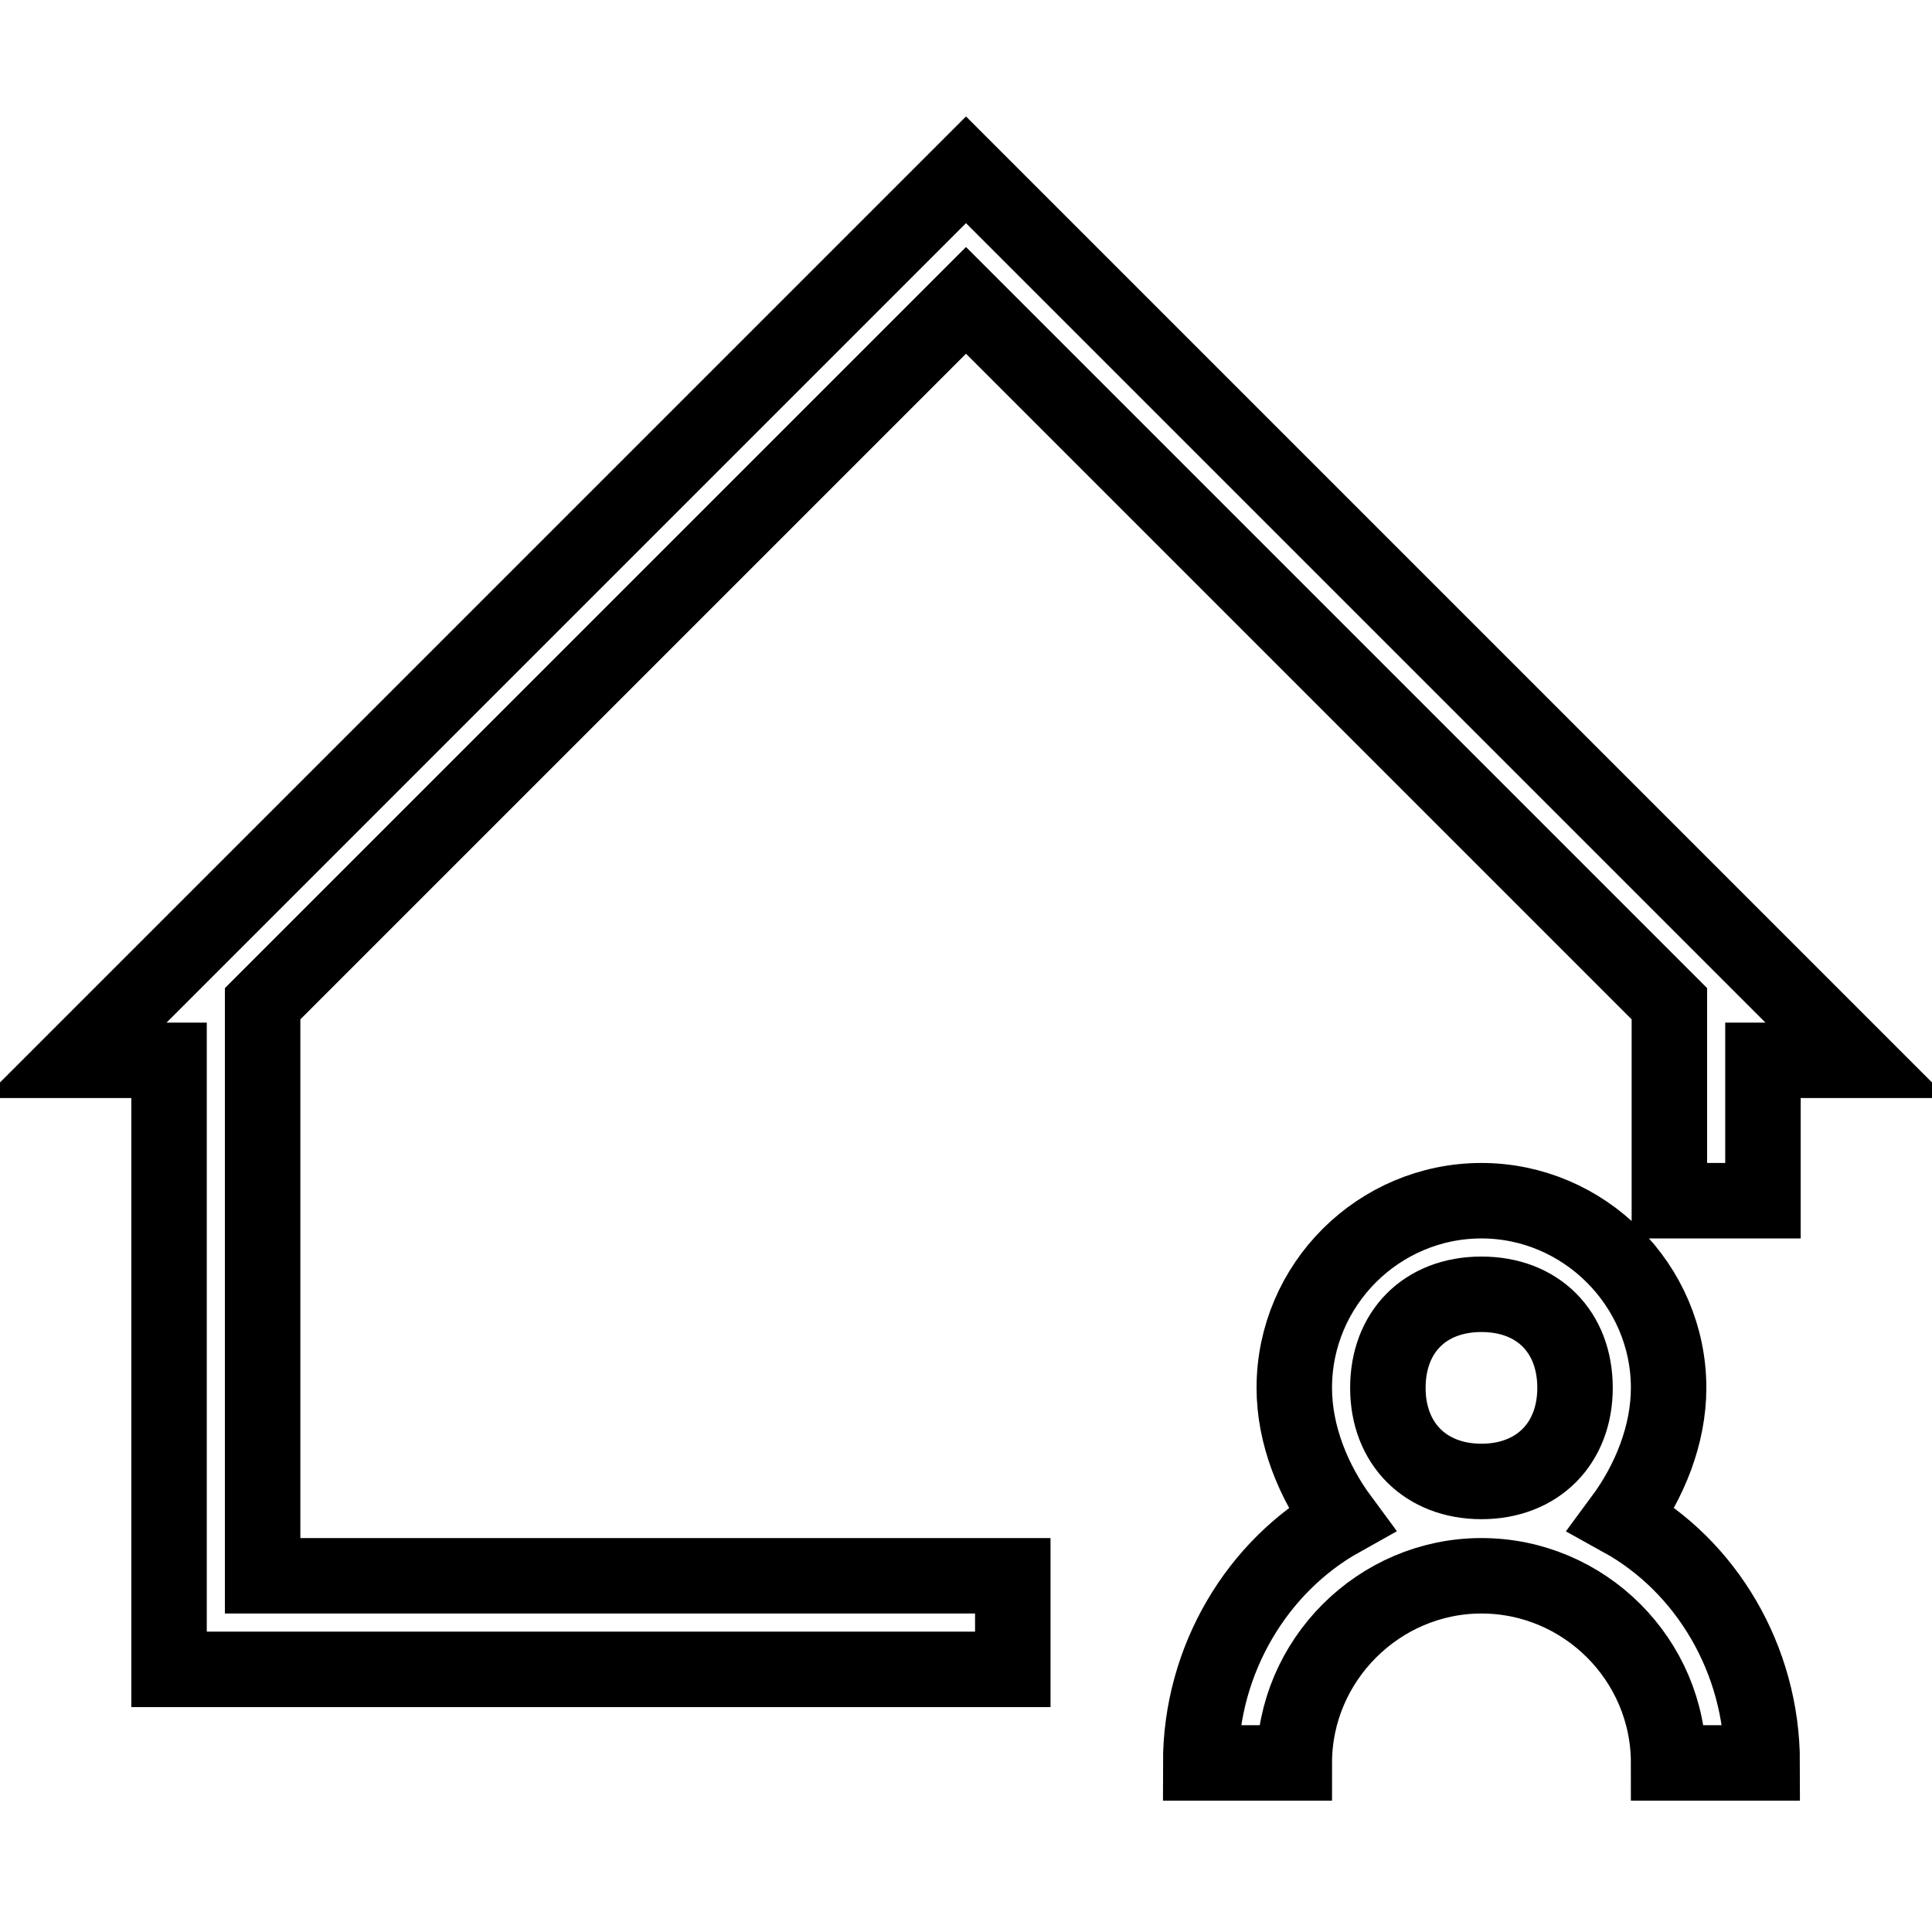
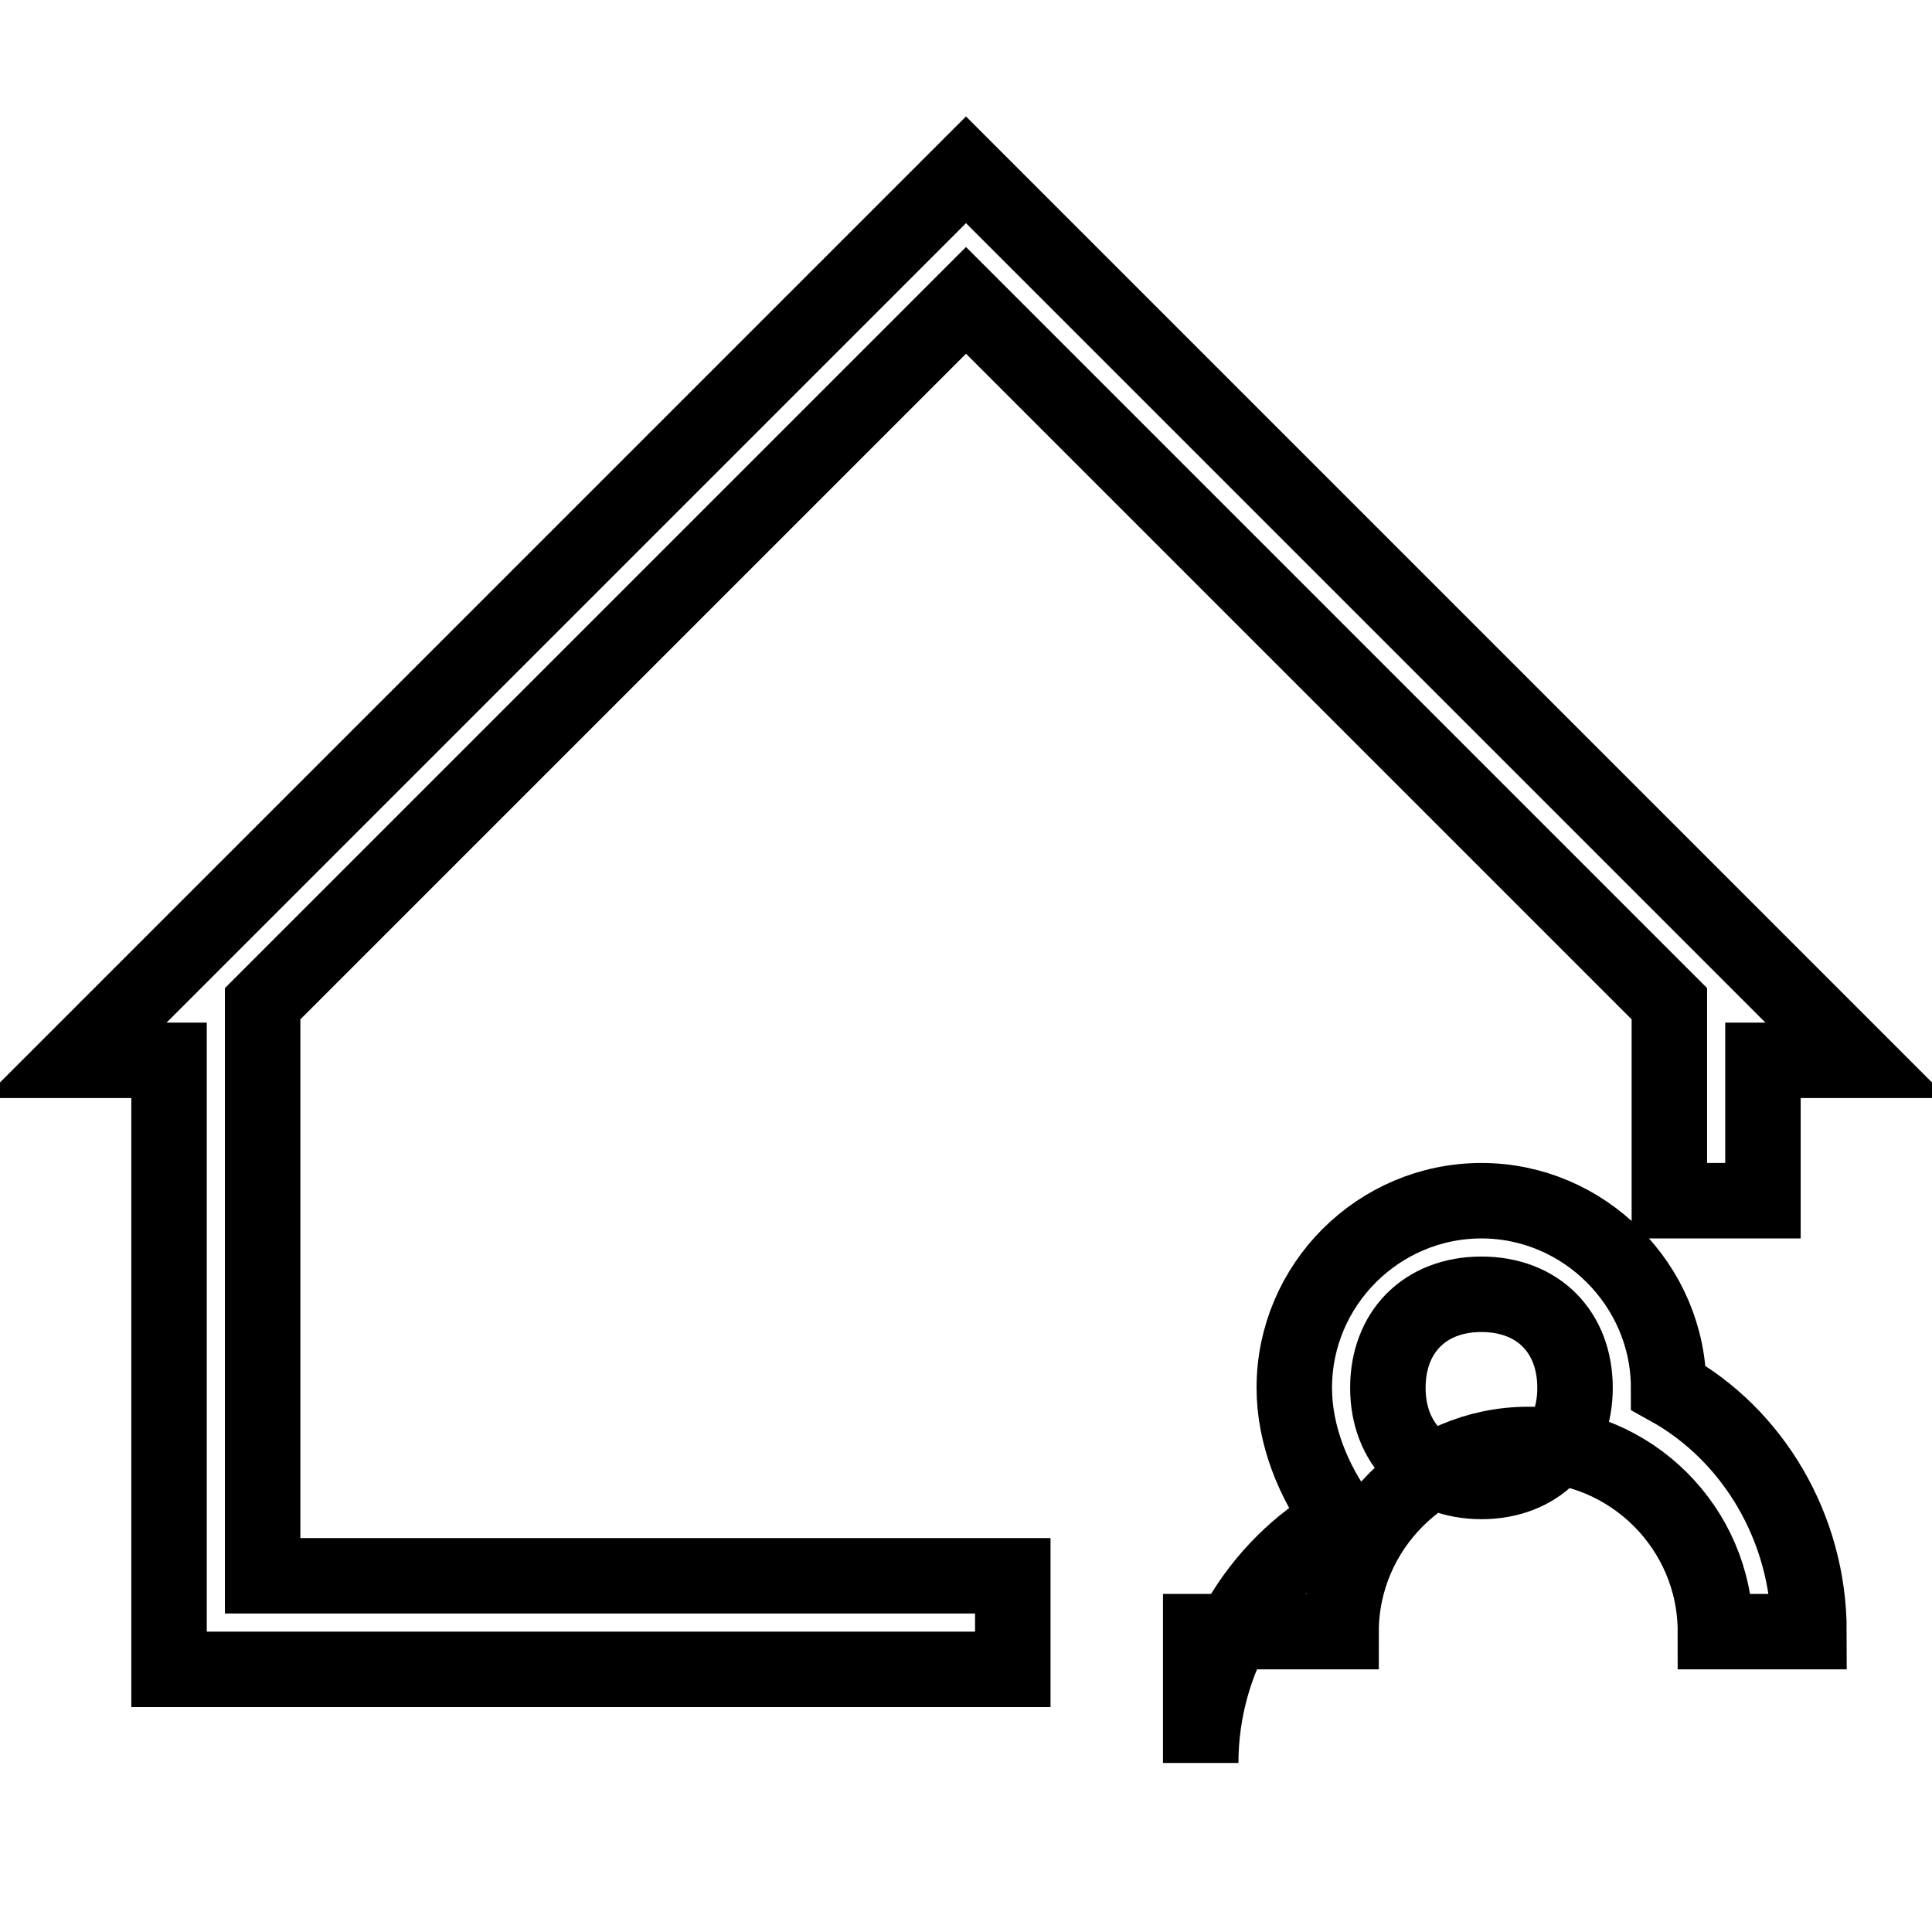
<svg xmlns="http://www.w3.org/2000/svg" version="1.1" x="0px" y="0px" viewBox="0 0 256 256" enable-background="new 0 0 256 256" xml:space="preserve">
  <g>
-     <path stroke-width="10" fill-opacity="0" stroke="#000000" d="M159.1,233.6c0-13.7,7.5-26.1,18.6-32.3c-3.7-5-6.2-11.2-6.2-17.4c0-13.7,11.2-24.8,24.8-24.8 s24.8,11.2,24.8,24.8c0,6.2-2.5,12.4-6.2,17.4c11.2,6.2,18.6,18.6,18.6,32.3h-12.4c0-13.7-11.2-24.8-24.8-24.8 s-24.8,11.2-24.8,24.8H159.1z M233.6,159.1h-12.4V133L128,39.8L34.8,133v75.8h99.4v12.4H22.4v-80.7H10l118-118l118,118h-12.4V159.1 L233.6,159.1z M196.3,171.5c-7.5,0-12.4,5-12.4,12.4s5,12.4,12.4,12.4s12.4-5,12.4-12.4S203.8,171.5,196.3,171.5z" />
+     <path stroke-width="10" fill-opacity="0" stroke="#000000" d="M159.1,233.6c0-13.7,7.5-26.1,18.6-32.3c-3.7-5-6.2-11.2-6.2-17.4c0-13.7,11.2-24.8,24.8-24.8 s24.8,11.2,24.8,24.8c11.2,6.2,18.6,18.6,18.6,32.3h-12.4c0-13.7-11.2-24.8-24.8-24.8 s-24.8,11.2-24.8,24.8H159.1z M233.6,159.1h-12.4V133L128,39.8L34.8,133v75.8h99.4v12.4H22.4v-80.7H10l118-118l118,118h-12.4V159.1 L233.6,159.1z M196.3,171.5c-7.5,0-12.4,5-12.4,12.4s5,12.4,12.4,12.4s12.4-5,12.4-12.4S203.8,171.5,196.3,171.5z" />
  </g>
</svg>